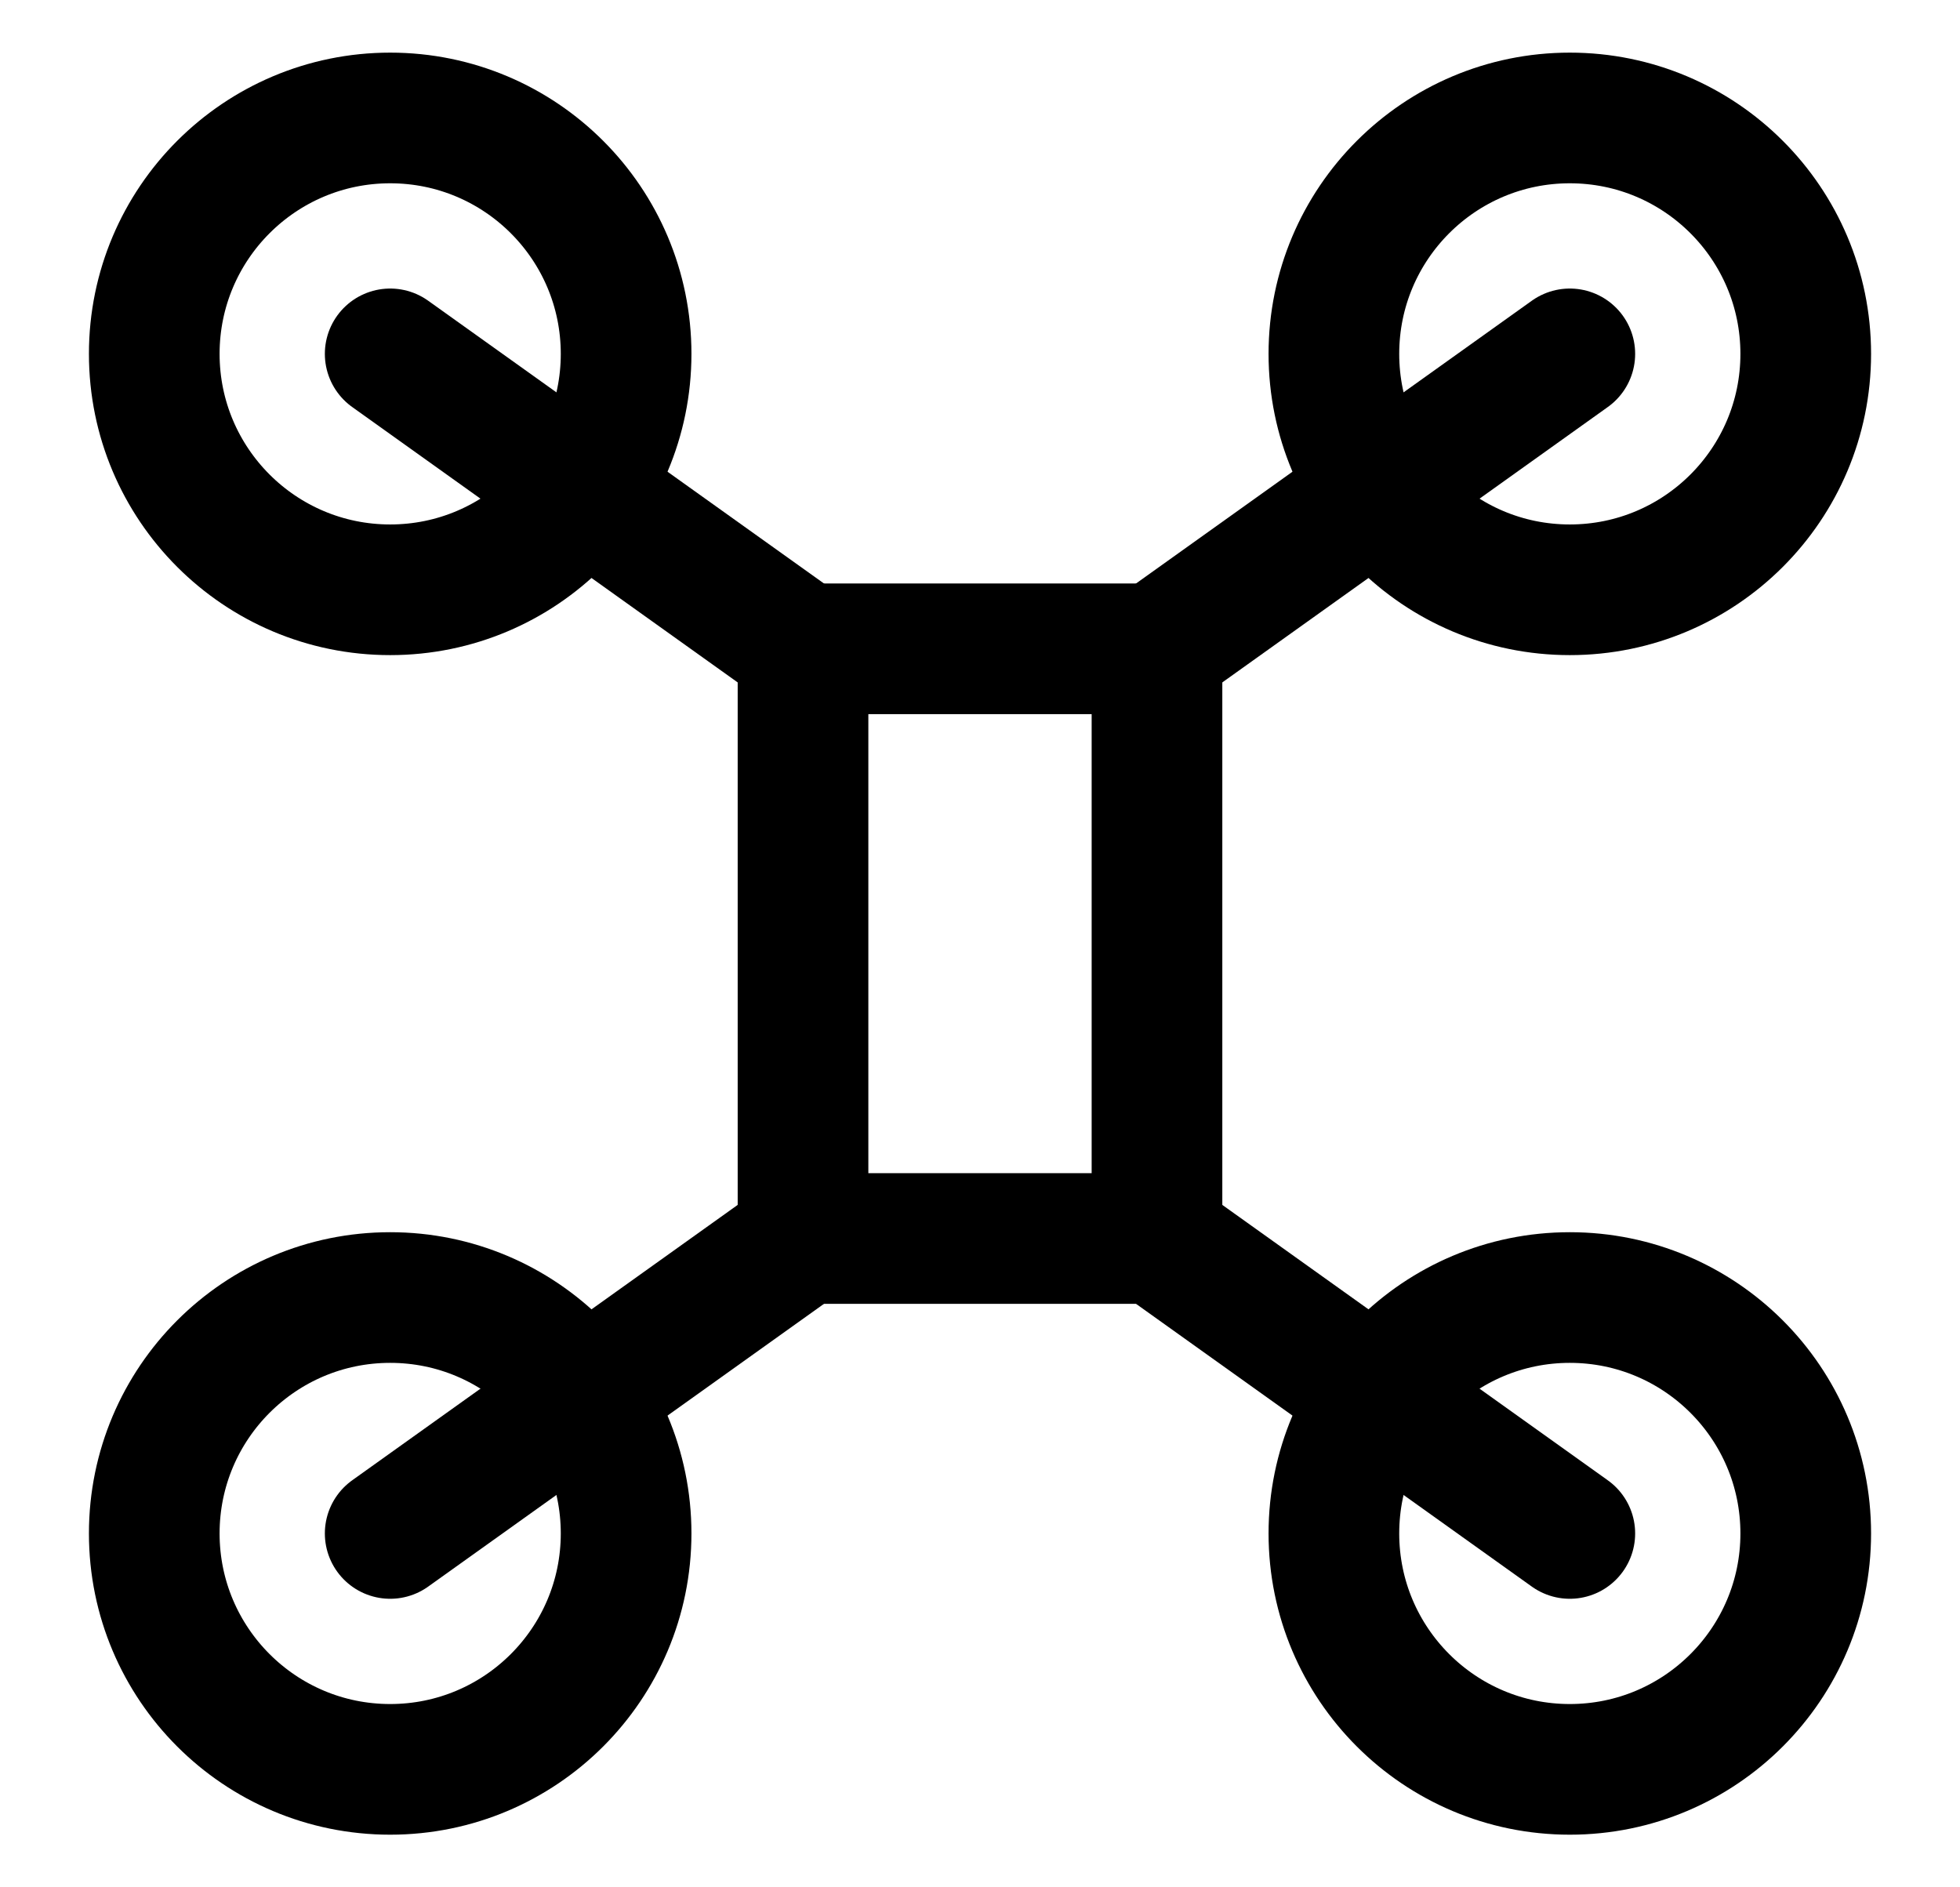
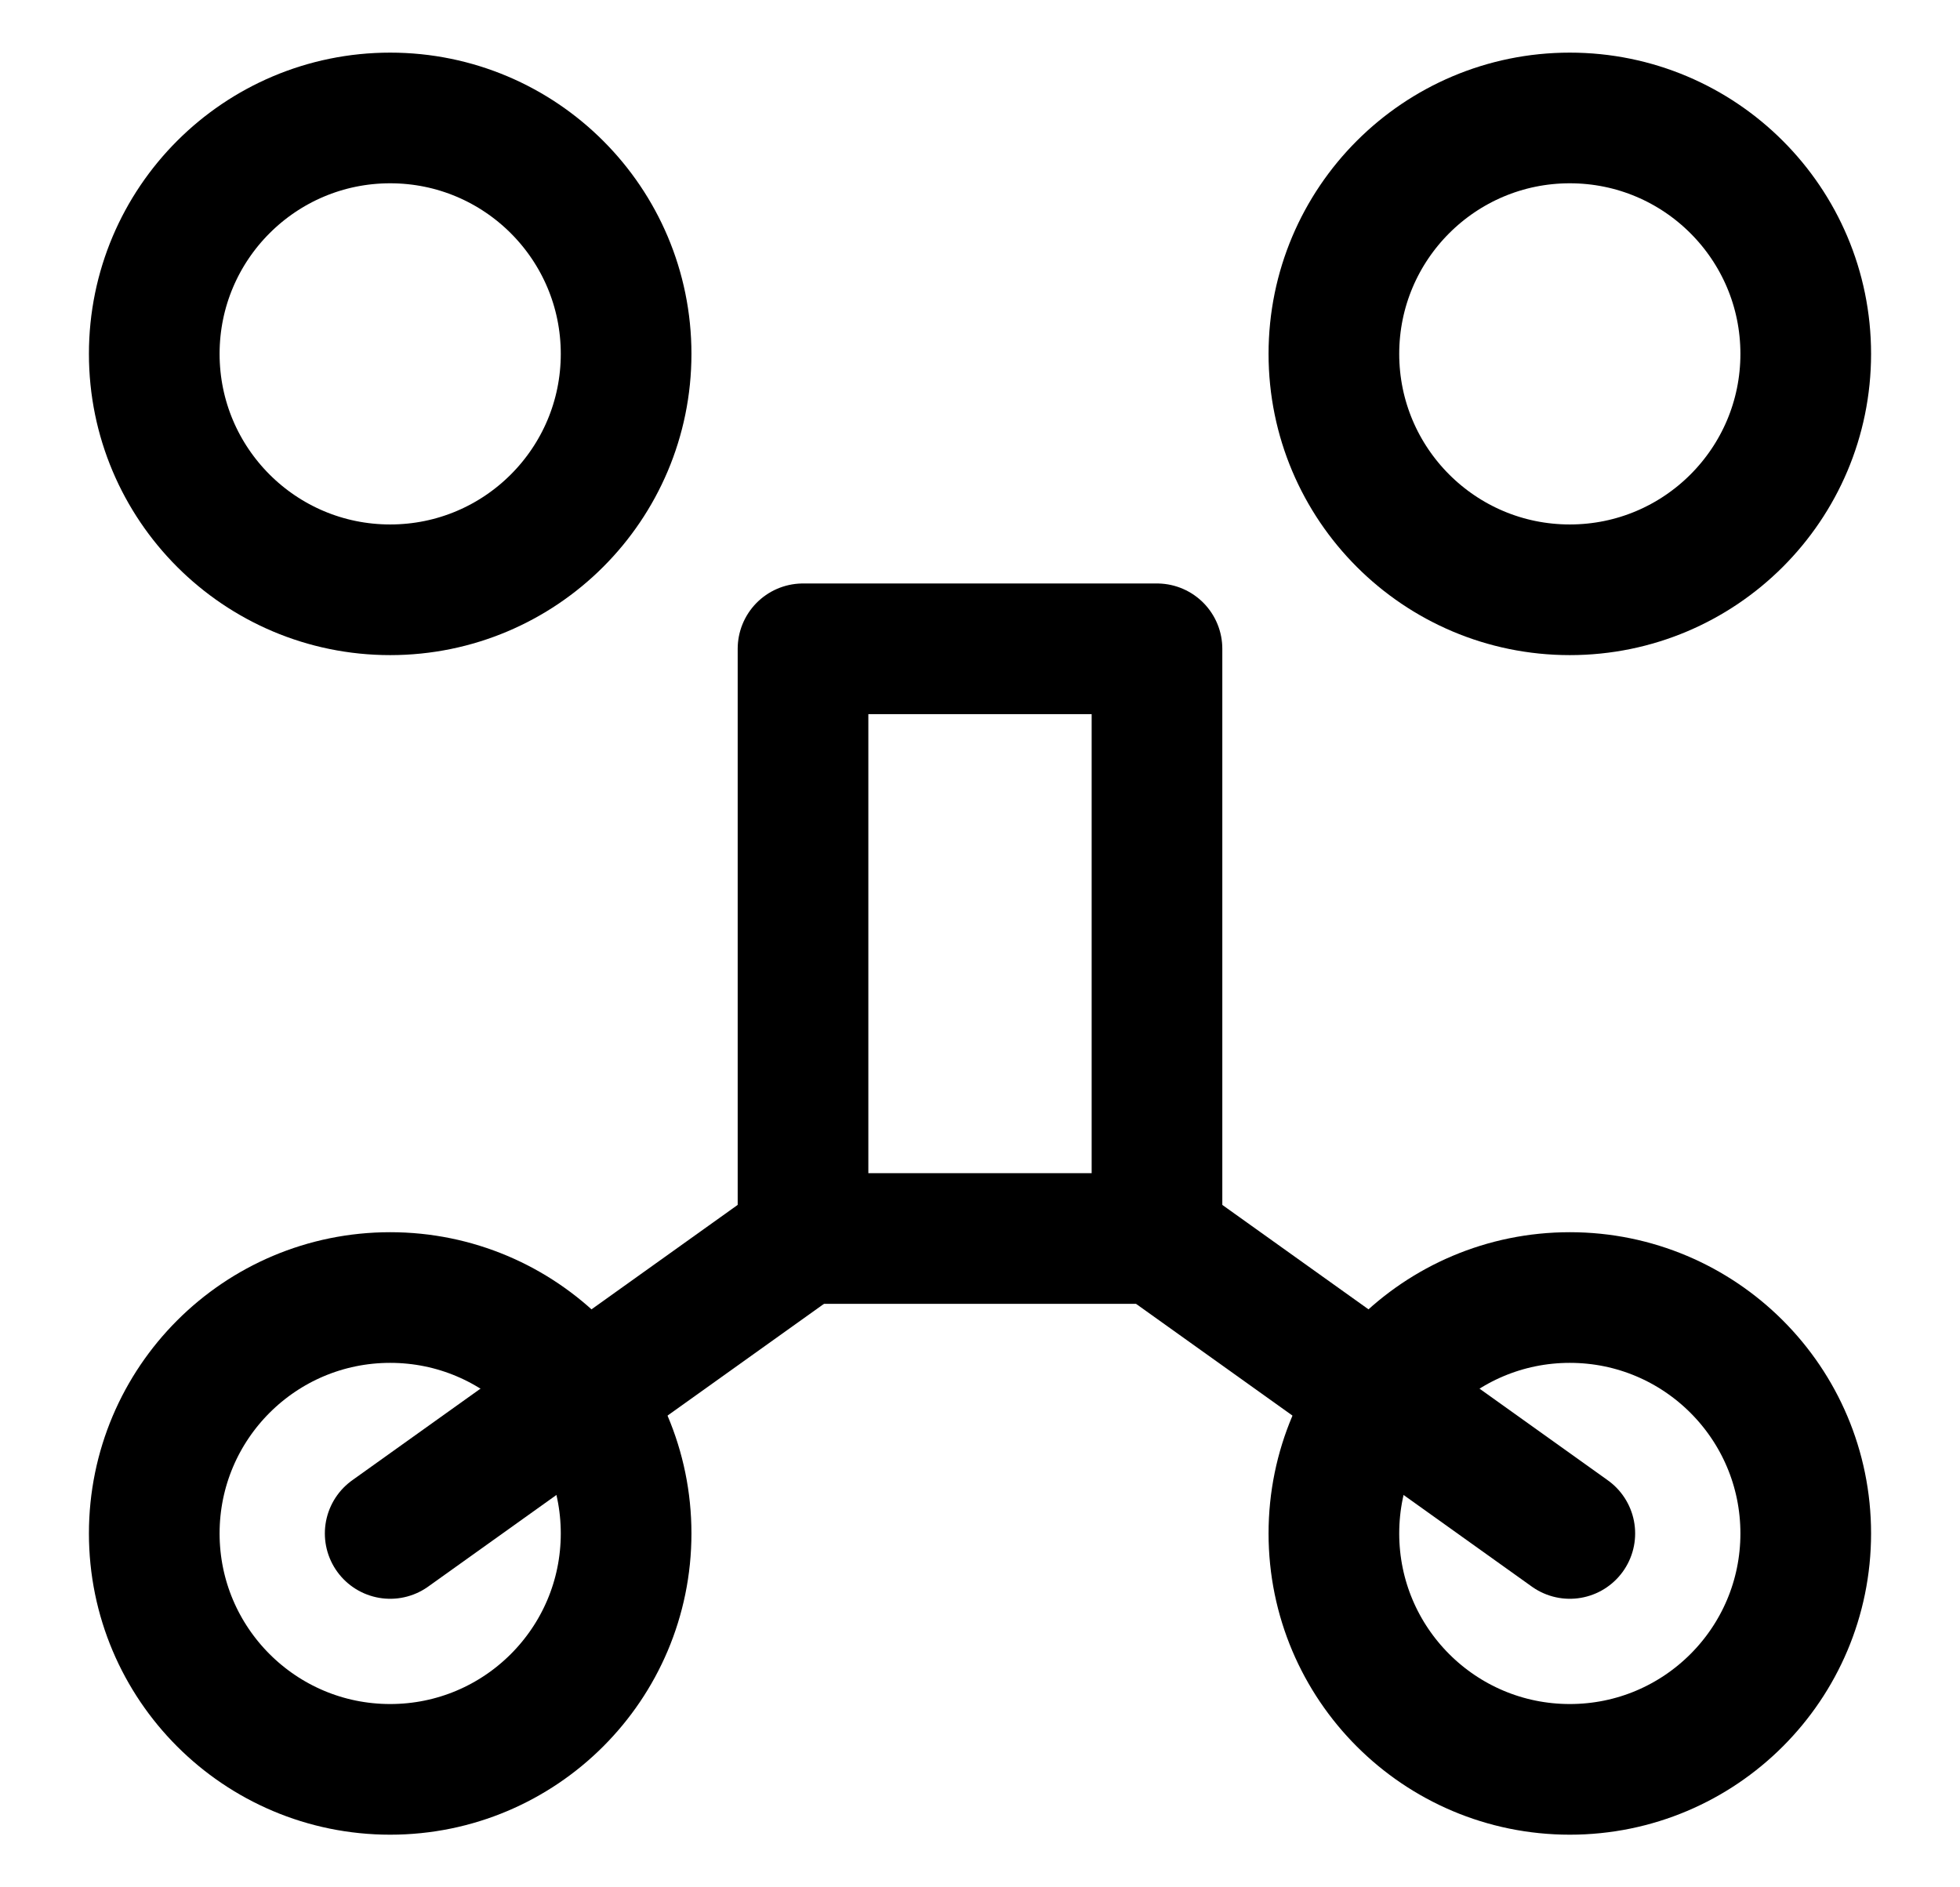
<svg xmlns="http://www.w3.org/2000/svg" width="27" height="26" viewBox="0 0 27 26" fill="none">
  <path d="M5.375 8.125C7.17 8.125 8.625 6.67 8.625 4.875C8.625 3.08 7.17 1.625 5.375 1.625C3.58 1.625 2.125 3.08 2.125 4.875C2.125 6.67 3.58 8.125 5.375 8.125Z" stroke="black" stroke-width="1.8" stroke-miterlimit="10" />
  <path d="M21.625 8.125C23.42 8.125 24.875 6.67 24.875 4.875C24.875 3.08 23.42 1.625 21.625 1.625C19.83 1.625 18.375 3.08 18.375 4.875C18.375 6.67 19.83 8.125 21.625 8.125Z" stroke="black" stroke-width="1.8" stroke-miterlimit="10" />
  <path d="M5.375 24.375C7.17 24.375 8.625 22.92 8.625 21.125C8.625 19.33 7.17 17.875 5.375 17.875C3.58 17.875 2.125 19.33 2.125 21.125C2.125 22.92 3.58 24.375 5.375 24.375Z" stroke="black" stroke-width="1.8" stroke-miterlimit="10" />
  <path d="M21.625 24.375C23.42 24.375 24.875 22.92 24.875 21.125C24.875 19.33 23.42 17.875 21.625 17.875C19.83 17.875 18.375 19.33 18.375 21.125C18.375 22.92 19.83 24.375 21.625 24.375Z" stroke="black" stroke-width="1.8" stroke-miterlimit="10" />
  <path d="M11.062 8.938H15.938V17.062H11.062V8.938Z" stroke="black" stroke-width="1.8" stroke-linecap="round" stroke-linejoin="round" />
-   <path d="M5.375 4.875L11.062 8.938" stroke="black" stroke-width="1.8" stroke-linecap="round" stroke-linejoin="round" />
-   <path d="M21.625 4.875L15.938 8.938" stroke="black" stroke-width="1.8" stroke-linecap="round" stroke-linejoin="round" />
  <path d="M5.375 21.125L11.062 17.062" stroke="black" stroke-width="1.8" stroke-linecap="round" stroke-linejoin="round" />
  <path d="M21.625 21.125L15.938 17.062" stroke="black" stroke-width="1.8" stroke-linecap="round" stroke-linejoin="round" />
</svg>